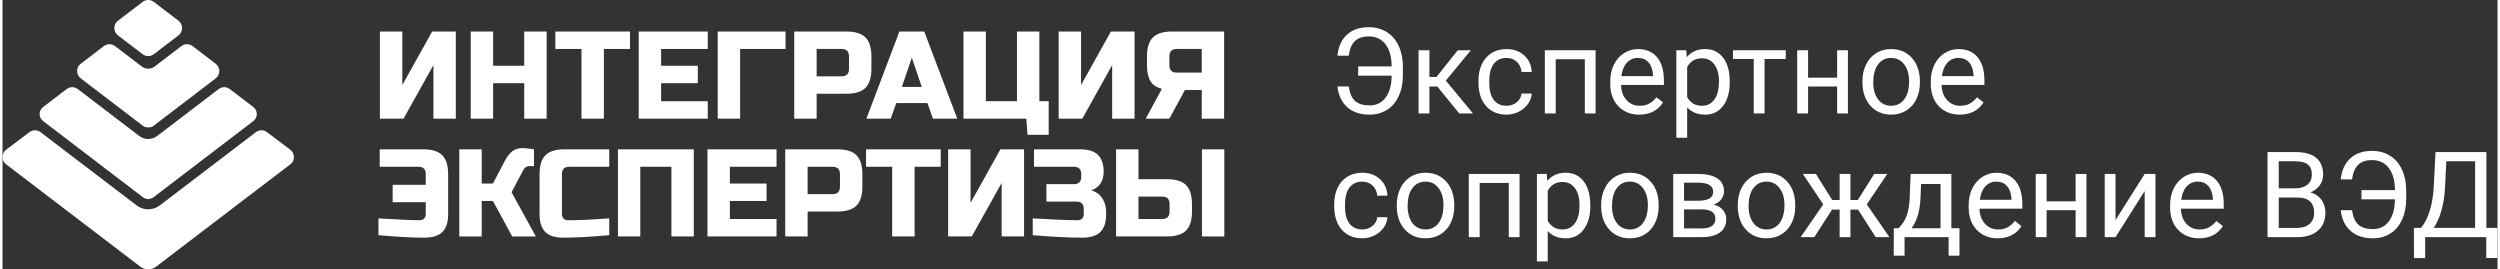
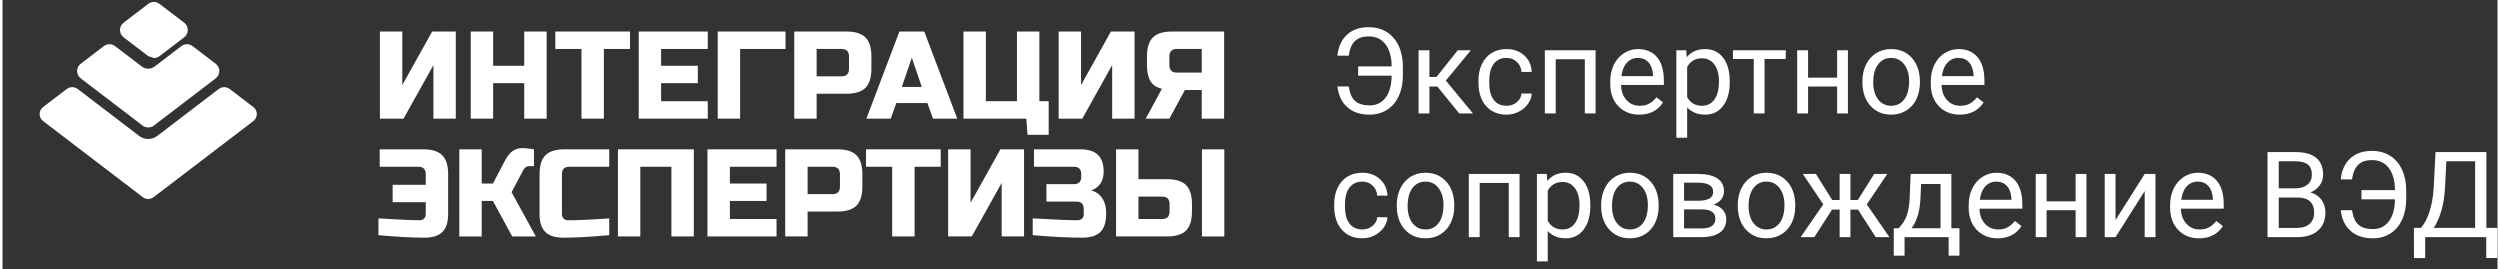
<svg xmlns="http://www.w3.org/2000/svg" xml:space="preserve" width="1736px" height="187px" style="shape-rendering:geometricPrecision; text-rendering:geometricPrecision; image-rendering:optimizeQuality; fill-rule:evenodd; clip-rule:evenodd" viewBox="0 0 1289.75 139.21">
  <rect x="0" y="0" width="1289.75" height="139.21" fill="#333333" stroke="none" />
  <defs>
    <style type="text/css">  .fil0 {fill:white} .fil1 {fill:white;fill-rule:nonzero}  </style>
  </defs>
  <g id="Layer_x0020_1">
    <g id="_1998891566624">
-       <path class="fil0" d="M75.32 29c-1.03,0 -2.06,-0.35 -2.93,-1.01l-12.72 -9.71c-1.26,-0.97 -1.87,-2.38 -1.86,-3.78l0 0c-0.01,-1.4 0.6,-2.81 1.86,-3.78l12.72 -9.71c0.87,-0.66 1.9,-1.01 2.93,-1.01 1.03,0 2.06,0.35 2.93,1.01l12.72 9.71c1.26,0.97 1.87,2.38 1.86,3.78l0 0c0.01,1.4 -0.6,2.81 -1.86,3.78l-12.72 9.71c-0.87,0.66 -1.9,1.01 -2.93,1.01z" />
+       <path class="fil0" d="M75.32 29l-12.72 -9.71c-1.26,-0.97 -1.87,-2.38 -1.86,-3.78l0 0c-0.01,-1.4 0.6,-2.81 1.86,-3.78l12.72 -9.71c0.87,-0.66 1.9,-1.01 2.93,-1.01 1.03,0 2.06,0.35 2.93,1.01l12.72 9.71c1.26,0.97 1.87,2.38 1.86,3.78l0 0c0.01,1.4 -0.6,2.81 -1.86,3.78l-12.72 9.71c-0.87,0.66 -1.9,1.01 -2.93,1.01z" />
      <path class="fil0" d="M110.17 32.92l-11.88 -9.06c-1.9,-1.44 -4.19,-1.27 -5.93,0.05l-13.72 10.47c-0.94,0.72 -2.13,1.12 -3.32,1.12 -1.19,0 -2.38,-0.4 -3.32,-1.12l-13.73 -10.47c-1.73,-1.32 -4.02,-1.49 -5.92,-0.05l-11.88 9.06c-2.67,2.05 -2.47,5.73 0.08,7.68l32.06 24.46c0.73,0.56 1.72,0.82 2.71,0.81 0.99,0.01 1.98,-0.25 2.71,-0.81l32.06 -24.46c2.55,-1.95 2.75,-5.63 0.08,-7.68z" />
      <path class="fil0" d="M129.68 55.35l-12.07 -9.21c-2.2,-1.68 -4.37,-1.25 -6.09,0.06l-31.55 24.08c-1.33,1.01 -2.98,1.57 -4.65,1.57 -1.67,0 -3.33,-0.56 -4.65,-1.57l-31.55 -24.08c-1.72,-1.31 -3.89,-1.74 -6.09,-0.06l-12.07 9.21c-1.13,0.86 -1.78,2.18 -1.78,3.61 0,1.43 0.65,2.75 1.78,3.61l51.61 39.38c0.8,0.61 1.78,0.91 2.75,0.91 0.97,0 1.95,-0.3 2.75,-0.91l51.61 -39.38c1.13,-0.86 1.78,-2.18 1.78,-3.61 0,-1.43 -0.65,-2.75 -1.78,-3.61z" />
-       <path class="fil0" d="M19.55 68.24l49.79 37.94c1.71,1.3 3.83,2.02 5.98,2.02 2.15,0 4.27,-0.72 5.98,-2.02l49.79 -37.94c0.71,-0.54 3.24,-1.75 5.65,0.08l12.09 9.14c2.36,1.78 2.43,5.59 0.11,7.36l-69.55 53.03c-1.18,0.9 -2.63,1.35 -4.07,1.36 -1.44,-0.01 -2.89,-0.46 -4.07,-1.36l-69.55 -53.03c-2.32,-1.77 -2.25,-5.58 0.1,-7.36l12.1 -9.14c2.41,-1.83 4.94,-0.62 5.65,-0.08z" />
    </g>
    <polygon class="fil1" points="234.32,61.33 222.75,61.33 222.75,33.67 207.31,61.33 195.09,61.33 195.09,16.3 206.67,16.3 206.67,43.96 222.1,16.3 234.32,16.3 " />
    <polygon id="1" class="fil1" points="281.28,61.33 269.7,61.33 269.7,43 253.62,43 253.62,61.33 242.04,61.33 242.04,16.3 253.62,16.3 253.62,33.99 269.7,33.99 269.7,16.3 281.28,16.3 " />
    <polygon id="2" class="fil1" points="310.87,61.33 299.29,61.33 299.29,25.31 285.78,25.31 285.78,16.3 324.37,16.3 324.37,25.31 310.87,25.31 " />
    <polygon id="3" class="fil1" points="364.57,61.33 328.88,61.33 328.88,16.3 364.57,16.3 364.57,25.31 340.45,25.31 340.45,33.99 359.43,33.99 359.43,43 340.45,43 340.45,52.32 364.57,52.32 " />
    <polygon id="4" class="fil1" points="381.3,61.33 369.72,61.33 369.72,16.3 404.77,16.3 404.77,25.31 381.3,25.31 " />
    <path id="5" class="fil1" d="M409.28 16.3l27.01 0c4.5,0 7.77,1.02 9.81,3.06 2.04,2.03 3.06,5.3 3.06,9.81l0 6.43c0,4.5 -1.02,7.77 -3.06,9.81 -2.04,2.03 -5.31,3.05 -9.81,3.05l-15.44 0 0 12.87 -11.57 0 0 -45.03zm28.3 12.87c0,-2.58 -1.29,-3.86 -3.86,-3.86l-12.87 0 0 14.15 12.87 0c2.57,0 3.86,-1.29 3.86,-3.86l0 -6.43z" />
    <path id="6" class="fil1" d="M459.13 61.33l-12.55 0 17.05 -45.03 12.86 0 17.05 45.03 -12.55 0 -2.89 -8.04 -16.08 0 -2.89 8.04zm5.78 -16.4l10.29 0 -5.14 -15.12 -5.15 15.12z" />
    <polygon id="7" class="fil1" points="496.75,61.33 496.75,16.3 508.33,16.3 508.33,52.32 524.41,52.32 524.41,16.3 535.99,16.3 535.99,52.32 540.81,52.32 540.81,69.69 529.88,69.69 529.23,61.33 " />
    <polygon id="8" class="fil1" points="585.19,61.33 573.62,61.33 573.62,33.67 558.18,61.33 545.96,61.33 545.96,16.3 557.54,16.3 557.54,43.96 572.97,16.3 585.19,16.3 " />
    <path id="9" class="fil1" d="M631.5 61.33l-11.57 0 0 -14.8 -8.69 0 -8.04 14.8 -12.22 0 8.36 -15.44c-2.74,-0.64 -4.71,-1.95 -5.91,-3.92 -1.2,-1.98 -1.81,-4.74 -1.81,-8.3l0 -4.5c0,-4.51 1.02,-7.78 3.06,-9.81 2.04,-2.04 5.31,-3.06 9.81,-3.06l27.01 0 0 45.03zm-28.3 -27.66c0,2.57 1.29,3.86 3.86,3.86l12.87 0 0 -12.22 -12.87 0c-2.57,0 -3.86,1.28 -3.86,3.86l0 4.5z" />
    <path class="fil1" d="M194.35 112.89c10.46,0.64 17.54,0.96 21.23,0.96 0.98,0 1.77,-0.29 2.34,-0.86 0.58,-0.58 0.87,-1.37 0.87,-2.35l0 -6.11 -17.11 0 0 -9.01 17.11 0 0 -5.46c0,-2.58 -1.28,-3.86 -3.86,-3.86l-19.94 0 0 -9.01 22.52 0c4.5,0 7.77,1.02 9.8,3.06 2.04,2.03 3.06,5.3 3.06,9.81l0 20.58c0,4.2 -0.99,7.29 -2.96,9.26 -1.97,1.97 -5.06,2.96 -9.26,2.96 -6.43,0 -14.37,-0.43 -23.8,-1.29l0 -8.68z" />
    <path id="1" class="fil1" d="M268.95 76.55c1.07,0 3,0.21 5.79,0.64l0 8.68 -2.58 0c-0.64,0 -1.22,0.21 -1.73,0.62 -0.52,0.4 -0.9,0.84 -1.16,1.31l-6.11 11.58 12.54 22.84 -12.22 0 -9.97 -18.34 -5.79 0 0 18.34 -11.58 0 0 -45.03 11.58 0 0 17.69 5.79 0 6.43 -12.22c0.95,-1.8 2.12,-3.27 3.51,-4.41 1.39,-1.13 3.23,-1.7 5.5,-1.7z" />
    <path id="2" class="fil1" d="M313.64 121.57c-9.56,0.86 -17.5,1.29 -23.8,1.29 -4.2,0 -7.29,-0.99 -9.26,-2.96 -1.98,-1.97 -2.96,-5.06 -2.96,-9.26l0 -20.58c0,-4.51 1.02,-7.78 3.05,-9.81 2.04,-2.04 5.31,-3.06 9.81,-3.06l23.16 0 0 9.01 -20.58 0c-2.58,0 -3.87,1.28 -3.87,3.86l0 20.58c0,0.98 0.29,1.77 0.87,2.35 0.58,0.57 1.32,0.86 2.22,0.86 0.9,0 1.89,-0.01 2.96,-0.03 1.07,-0.02 2.19,-0.05 3.35,-0.09 1.15,-0.05 2.32,-0.09 3.5,-0.13 1.18,-0.05 2.7,-0.13 4.57,-0.26 1.86,-0.13 4.19,-0.28 6.98,-0.45l0 8.68z" />
    <polygon id="3" class="fil1" points="357.36,122.22 345.78,122.22 345.78,86.2 329.7,86.2 329.7,122.22 318.13,122.22 318.13,77.19 357.36,77.19 " />
    <polygon id="4" class="fil1" points="400.12,122.22 364.42,122.22 364.42,77.19 400.12,77.19 400.12,86.2 376,86.2 376,94.88 394.97,94.88 394.97,103.88 376,103.88 376,113.21 400.12,113.21 " />
    <path id="5" class="fil1" d="M404.61 77.19l27.01 0c4.51,0 7.78,1.02 9.81,3.06 2.04,2.03 3.06,5.3 3.06,9.81l0 6.43c0,4.5 -1.02,7.77 -3.06,9.81 -2.03,2.03 -5.3,3.05 -9.81,3.05l-15.43 0 0 12.87 -11.58 0 0 -45.03zm28.3 12.87c0,-2.58 -1.29,-3.86 -3.86,-3.86l-12.86 0 0 14.15 12.86 0c2.57,0 3.86,-1.29 3.86,-3.86l0 -6.43z" />
    <polygon id="6" class="fil1" points="471.49,122.22 459.91,122.22 459.91,86.2 446.4,86.2 446.4,77.19 484.99,77.19 484.99,86.2 471.49,86.2 " />
    <polygon id="7" class="fil1" points="528.08,122.22 516.5,122.22 516.5,94.56 501.06,122.22 488.84,122.22 488.84,77.19 500.42,77.19 500.42,104.85 515.85,77.19 528.08,77.19 " />
    <path id="8" class="fil1" d="M532.56 112.89c10.94,0.64 18.66,0.96 23.16,0.96 0.99,0 1.77,-0.29 2.35,-0.86 0.58,-0.58 0.87,-1.37 0.87,-2.35l0 -2.57c0,-2.58 -1.29,-3.86 -3.86,-3.86l-15.44 0 0 -9.01 14.15 0c2.57,0 3.86,-1.29 3.86,-3.86l0 -1.28c0,-2.58 -1.29,-3.86 -3.86,-3.86l-20.58 0 0 -9.01 23.8 0c4.2,0 7.29,0.96 9.26,2.86 1.97,1.91 2.96,4.82 2.96,8.72 0,2.57 -0.59,4.66 -1.77,6.27 -1.18,1.61 -2.74,2.73 -4.67,3.38 3.48,0.94 5.84,3.26 7.08,6.94 0.43,1.33 0.64,2.88 0.64,4.64l0 0.64c0,4.2 -0.98,7.29 -2.96,9.26 -1.97,1.97 -5.06,2.96 -9.26,2.96 -7.16,0 -15.74,-0.43 -25.73,-1.29l0 -8.68z" />
    <path id="9" class="fil1" d="M587.22 92.63l14.8 0c4.5,0 7.77,1.02 9.8,3.05 2.04,2.04 3.06,5.31 3.06,9.81l0 3.86c0,4.5 -1.02,7.77 -3.06,9.81 -2.03,2.04 -5.3,3.06 -9.8,3.06l-26.38 0 0 -45.03 11.58 0 0 15.44zm44.38 29.59l-11.57 0 0 -45.03 11.57 0 0 45.03zm-28.3 -16.73c0,-2.57 -1.28,-3.86 -3.86,-3.86l-12.22 0 0 11.58 12.22 0c2.58,0 3.86,-1.29 3.86,-3.86l0 -3.86z" />
    <path class="fil1" d="M695.9 44.7c0.56,3.62 1.7,6.15 3.42,7.61 1.72,1.45 4.2,2.18 7.41,2.18 3.49,0 6.24,-1.36 8.27,-4.07 2.02,-2.72 3.05,-6.49 3.09,-11.32l-17.31 0 0 -4.77 17.31 0c0,-4.78 -1.04,-8.56 -3.12,-11.35 -2.08,-2.78 -5,-4.17 -8.74,-4.17 -3.02,0 -5.37,0.78 -7.06,2.36 -1.68,1.57 -2.78,4.1 -3.27,7.62l-5.83 0c0.46,-4.62 2.1,-8.23 4.92,-10.84 2.82,-2.6 6.56,-3.9 11.24,-3.9 3.53,0 6.66,0.84 9.34,2.52 2.69,1.68 4.75,4.08 6.19,7.2 1.43,3.11 2.15,6.69 2.15,10.74l0 4.38c0,4.05 -0.71,7.63 -2.14,10.73 -1.42,3.1 -3.44,5.48 -6.05,7.14 -2.61,1.66 -5.61,2.5 -8.99,2.5 -4.79,0 -8.63,-1.27 -11.51,-3.8 -2.9,-2.52 -4.61,-6.11 -5.15,-10.76l5.83 0z" />
    <polygon id="1" class="fil1" points="741.69,44.72 737.62,44.72 737.62,58.64 732.01,58.64 732.01,25.98 737.62,25.98 737.62,39.78 741.27,39.78 752.27,25.98 759.03,25.98 746.11,41.66 760.12,58.64 753.02,58.64 " />
    <path id="2" class="fil1" d="M777.52 54.68c2,0 3.74,-0.6 5.23,-1.8 1.49,-1.21 2.32,-2.72 2.47,-4.53l5.29 0c-0.1,1.88 -0.74,3.66 -1.93,5.35 -1.19,1.69 -2.78,3.04 -4.76,4.05 -1.98,1 -4.08,1.51 -6.3,1.51 -4.44,0 -7.99,-1.49 -10.61,-4.46 -2.62,-2.97 -3.94,-7.04 -3.94,-12.19l0 -0.94c0,-3.17 0.59,-6.01 1.75,-8.48 1.17,-2.47 2.85,-4.4 5.03,-5.77 2.19,-1.37 4.76,-2.05 7.74,-2.05 3.67,0 6.71,1.09 9.14,3.28 2.43,2.2 3.72,5.05 3.88,8.55l-5.29 0c-0.15,-2.12 -0.96,-3.86 -2.4,-5.22 -1.43,-1.36 -3.22,-2.04 -5.33,-2.04 -2.83,0 -5.03,1.02 -6.59,3.06 -1.56,2.05 -2.34,5 -2.34,8.88l0 1.05c0,3.76 0.77,6.67 2.32,8.7 1.55,2.03 3.77,3.05 6.64,3.05z" />
    <polygon id="3" class="fil1" points="823.53,58.64 817.95,58.64 817.95,30.62 802.91,30.62 802.91,58.64 797.29,58.64 797.29,25.98 823.53,25.98 " />
    <path id="4" class="fil1" d="M846.07 59.26c-4.43,0 -8.03,-1.46 -10.82,-4.36 -2.77,-2.92 -4.16,-6.81 -4.16,-11.68l0 -1.03c0,-3.24 0.62,-6.14 1.85,-8.68 1.24,-2.55 2.97,-4.55 5.2,-5.98 2.23,-1.44 4.64,-2.16 7.24,-2.16 4.24,0 7.54,1.4 9.9,4.19 2.35,2.8 3.54,6.81 3.54,12.03l0 2.33 -22.14 0c0.08,3.21 1.02,5.81 2.82,7.79 1.8,1.98 4.09,2.97 6.88,2.97 1.96,0 3.63,-0.4 5,-1.21 1.38,-0.8 2.57,-1.86 3.6,-3.18l3.41 2.66c-2.74,4.2 -6.85,6.31 -12.32,6.31zm-0.69 -29.32c-2.26,0 -4.15,0.83 -5.68,2.48 -1.53,1.64 -2.48,3.95 -2.84,6.92l16.37 0 0 -0.42c-0.17,-2.86 -0.93,-5.06 -2.3,-6.63 -1.37,-1.57 -3.23,-2.35 -5.55,-2.35z" />
    <path id="5" class="fil1" d="M892.87 42.67c0,4.98 -1.14,8.98 -3.41,12.02 -2.28,3.04 -5.36,4.57 -9.25,4.57 -3.95,0 -7.08,-1.26 -9.35,-3.78l0 15.71 -5.59 0 0 -45.21 5.1 0 0.28 3.61c2.27,-2.81 5.43,-4.22 9.47,-4.22 3.93,0 7.04,1.48 9.32,4.44 2.29,2.96 3.43,7.07 3.43,12.35l0 0.51zm-5.58 -0.63c0,-3.68 -0.79,-6.58 -2.37,-8.72 -1.56,-2.13 -3.72,-3.19 -6.46,-3.19 -3.38,0 -5.91,1.49 -7.6,4.49l0 15.6c1.67,2.98 4.22,4.46 7.66,4.46 2.68,0 4.82,-1.06 6.39,-3.19 1.58,-2.12 2.38,-5.26 2.38,-9.45z" />
    <polygon id="6" class="fil1" points="921.83,30.5 910.87,30.5 910.87,58.64 905.28,58.64 905.28,30.5 894.53,30.5 894.53,25.98 921.83,25.98 " />
    <polygon id="7" class="fil1" points="953.96,58.64 948.38,58.64 948.38,44.72 933.37,44.72 933.37,58.64 927.75,58.64 927.75,25.98 933.37,25.98 933.37,40.15 948.38,40.15 948.38,25.98 953.96,25.98 " />
    <path id="8" class="fil1" d="M961.45 42.01c0,-3.2 0.62,-6.08 1.88,-8.64 1.26,-2.56 3.01,-4.53 5.26,-5.92 2.24,-1.39 4.8,-2.08 7.68,-2.08 4.45,0 8.05,1.53 10.8,4.61 2.74,3.09 4.11,7.19 4.11,12.3l0 0.39c0,3.19 -0.61,6.04 -1.82,8.57 -1.22,2.52 -2.96,4.49 -5.23,5.9 -2.26,1.41 -4.86,2.12 -7.8,2.12 -4.43,0 -8.02,-1.54 -10.76,-4.62 -2.75,-3.08 -4.12,-7.17 -4.12,-12.24l0 -0.39zm5.61 0.65c0,3.62 0.84,6.54 2.52,8.73 1.68,2.2 3.94,3.29 6.75,3.29 2.83,0 5.09,-1.11 6.76,-3.34 1.67,-2.23 2.51,-5.34 2.51,-9.35 0,-3.59 -0.85,-6.48 -2.55,-8.71 -1.7,-2.23 -3.96,-3.34 -6.78,-3.34 -2.75,0 -4.98,1.09 -6.67,3.29 -1.69,2.2 -2.54,5.34 -2.54,9.43z" />
    <path id="9" class="fil1" d="M1011.77 59.26c-4.43,0 -8.03,-1.46 -10.82,-4.36 -2.77,-2.92 -4.16,-6.81 -4.16,-11.68l0 -1.03c0,-3.24 0.62,-6.14 1.85,-8.68 1.24,-2.55 2.97,-4.55 5.2,-5.98 2.23,-1.44 4.64,-2.16 7.24,-2.16 4.24,0 7.54,1.4 9.9,4.19 2.35,2.8 3.54,6.81 3.54,12.03l0 2.33 -22.14 0c0.08,3.21 1.02,5.81 2.82,7.79 1.8,1.98 4.09,2.97 6.88,2.97 1.96,0 3.63,-0.4 5,-1.21 1.38,-0.8 2.57,-1.86 3.6,-3.18l3.41 2.66c-2.74,4.2 -6.85,6.31 -12.32,6.31zm-0.69 -29.32c-2.26,0 -4.15,0.83 -5.68,2.48 -1.53,1.64 -2.48,3.95 -2.84,6.92l16.37 0 0 -0.42c-0.17,-2.86 -0.93,-5.06 -2.3,-6.63 -1.37,-1.57 -3.23,-2.35 -5.55,-2.35z" />
    <path id="10" class="fil1" d="M702.94 118.62c2,0 3.74,-0.6 5.23,-1.81 1.49,-1.2 2.31,-2.71 2.47,-4.52l5.29 0c-0.11,1.87 -0.75,3.66 -1.93,5.35 -1.2,1.69 -2.78,3.04 -4.76,4.05 -1.98,1 -4.08,1.5 -6.3,1.5 -4.44,0 -7.99,-1.48 -10.62,-4.45 -2.62,-2.97 -3.93,-7.04 -3.93,-12.19l0 -0.94c0,-3.18 0.58,-6.01 1.75,-8.48 1.16,-2.48 2.84,-4.4 5.03,-5.78 2.18,-1.37 4.76,-2.05 7.74,-2.05 3.67,0 6.71,1.1 9.14,3.29 2.42,2.2 3.71,5.05 3.88,8.55l-5.29 0c-0.16,-2.12 -0.96,-3.86 -2.4,-5.22 -1.44,-1.36 -3.22,-2.04 -5.33,-2.04 -2.84,0 -5.03,1.02 -6.6,3.06 -1.56,2.05 -2.34,5 -2.34,8.88l0 1.05c0,3.76 0.78,6.67 2.33,8.7 1.55,2.03 3.76,3.05 6.64,3.05z" />
    <path id="11" class="fil1" d="M720.74 105.95c0,-3.21 0.63,-6.08 1.89,-8.64 1.25,-2.56 3.01,-4.53 5.25,-5.92 2.24,-1.4 4.81,-2.09 7.68,-2.09 4.45,0 8.05,1.54 10.8,4.62 2.75,3.08 4.12,7.19 4.12,12.3l0 0.39c0,3.18 -0.61,6.04 -1.83,8.56 -1.21,2.53 -2.96,4.5 -5.22,5.91 -2.26,1.41 -4.87,2.11 -7.81,2.11 -4.43,0 -8.02,-1.53 -10.76,-4.61 -2.75,-3.09 -4.12,-7.17 -4.12,-12.24l0 -0.39zm5.62 0.65c0,3.62 0.83,6.53 2.51,8.73 1.68,2.19 3.94,3.29 6.75,3.29 2.84,0 5.1,-1.12 6.76,-3.34 1.67,-2.23 2.51,-5.34 2.51,-9.35 0,-3.59 -0.85,-6.48 -2.55,-8.71 -1.7,-2.23 -3.95,-3.34 -6.78,-3.34 -2.75,0 -4.98,1.09 -6.67,3.29 -1.69,2.19 -2.53,5.34 -2.53,9.43z" />
    <polygon id="12" class="fil1" points="784.22,122.58 778.64,122.58 778.64,94.56 763.6,94.56 763.6,122.58 757.98,122.58 757.98,89.92 784.22,89.92 " />
    <path id="13" class="fil1" d="M820.79 106.61c0,4.98 -1.14,8.98 -3.41,12.02 -2.28,3.04 -5.36,4.56 -9.24,4.56 -3.96,0 -7.09,-1.25 -9.36,-3.77l0 15.71 -5.59 0 0 -45.21 5.1 0 0.28 3.61c2.27,-2.81 5.43,-4.23 9.47,-4.23 3.93,0 7.04,1.49 9.32,4.45 2.29,2.95 3.43,7.07 3.43,12.34l0 0.52zm-5.58 -0.63c0,-3.68 -0.79,-6.59 -2.36,-8.72 -1.57,-2.13 -3.73,-3.19 -6.47,-3.19 -3.38,0 -5.91,1.49 -7.6,4.49l0 15.59c1.67,2.98 4.22,4.47 7.67,4.47 2.67,0 4.81,-1.06 6.39,-3.19 1.57,-2.12 2.37,-5.26 2.37,-9.45z" />
    <path id="14" class="fil1" d="M826.4 105.95c0,-3.21 0.63,-6.08 1.89,-8.64 1.25,-2.56 3.01,-4.53 5.25,-5.92 2.24,-1.4 4.81,-2.09 7.68,-2.09 4.46,0 8.05,1.54 10.8,4.62 2.75,3.08 4.12,7.19 4.12,12.3l0 0.39c0,3.18 -0.61,6.04 -1.83,8.56 -1.21,2.53 -2.96,4.5 -5.22,5.91 -2.26,1.41 -4.87,2.11 -7.81,2.11 -4.43,0 -8.01,-1.53 -10.76,-4.61 -2.75,-3.09 -4.12,-7.17 -4.12,-12.24l0 -0.39zm5.62 0.65c0,3.62 0.83,6.53 2.51,8.73 1.68,2.19 3.94,3.29 6.75,3.29 2.84,0 5.1,-1.12 6.77,-3.34 1.67,-2.23 2.5,-5.34 2.5,-9.35 0,-3.59 -0.85,-6.48 -2.55,-8.71 -1.7,-2.23 -3.95,-3.34 -6.78,-3.34 -2.75,0 -4.98,1.09 -6.67,3.29 -1.69,2.19 -2.53,5.34 -2.53,9.43z" />
    <path id="15" class="fil1" d="M863.66 122.58l0 -32.66 12.74 0c4.35,0 7.69,0.76 10.02,2.28 2.32,1.52 3.48,3.74 3.48,6.68 0,1.51 -0.45,2.87 -1.36,4.09 -0.9,1.22 -2.24,2.14 -4.01,2.79 1.97,0.47 3.56,1.36 4.75,2.72 1.2,1.35 1.8,2.95 1.8,4.83 0,3 -1.1,5.29 -3.31,6.88 -2.2,1.59 -5.32,2.39 -9.34,2.39l-14.77 0zm5.59 -14.35l0 9.83 9.24 0c2.33,0 4.08,-0.43 5.24,-1.3 1.15,-0.86 1.73,-2.08 1.73,-3.65 0,-3.25 -2.39,-4.88 -7.18,-4.88l-9.03 0zm0 -4.46l7.21 0c5.24,0 7.86,-1.53 7.86,-4.59 0,-3.06 -2.48,-4.64 -7.43,-4.74l-7.64 0 0 9.33z" />
    <path id="16" class="fil1" d="M897.01 105.95c0,-3.21 0.62,-6.08 1.88,-8.64 1.26,-2.56 3.01,-4.53 5.26,-5.92 2.24,-1.4 4.8,-2.09 7.68,-2.09 4.45,0 8.05,1.54 10.8,4.62 2.74,3.08 4.11,7.19 4.11,12.3l0 0.39c0,3.18 -0.61,6.04 -1.82,8.56 -1.22,2.53 -2.96,4.5 -5.23,5.91 -2.26,1.41 -4.86,2.11 -7.8,2.11 -4.43,0 -8.02,-1.53 -10.76,-4.61 -2.75,-3.09 -4.12,-7.17 -4.12,-12.24l0 -0.39zm5.61 0.65c0,3.62 0.84,6.53 2.52,8.73 1.68,2.19 3.94,3.29 6.75,3.29 2.83,0 5.09,-1.12 6.76,-3.34 1.67,-2.23 2.51,-5.34 2.51,-9.35 0,-3.59 -0.85,-6.48 -2.55,-8.71 -1.7,-2.23 -3.96,-3.34 -6.78,-3.34 -2.75,0 -4.98,1.09 -6.67,3.29 -1.69,2.19 -2.54,5.34 -2.54,9.43z" />
    <polygon id="17" class="fil1" points="959.19,108.35 955.26,108.35 955.26,122.58 949.68,122.58 949.68,108.35 945.75,108.35 936.6,122.58 929.53,122.58 941.21,105.64 930.65,89.92 937.41,89.92 945.84,103.4 949.68,103.4 949.68,89.92 955.26,89.92 955.26,103.4 959.07,103.4 967.55,89.92 974.31,89.92 963.71,105.66 975.4,122.58 968.33,122.58 " />
    <path id="18" class="fil1" d="M980.22 118l1.92 -2.38c2.18,-2.82 3.43,-7.04 3.72,-12.67l0.52 -13.03 21.05 0 0 28.08 4.19 0 0 14.16 -5.59 0 0 -9.58 -22.79 0 0 9.58 -5.59 0 0.03 -14.16 2.54 0zm6.61 0l15.01 0 0 -22.88 -10.06 0 -0.33 7.77c-0.34,6.48 -1.89,11.51 -4.62,15.11z" />
    <path id="19" class="fil1" d="M1031.36 123.19c-4.42,0 -8.03,-1.45 -10.81,-4.36 -2.77,-2.91 -4.17,-6.8 -4.17,-11.67l0 -1.03c0,-3.24 0.62,-6.14 1.86,-8.68 1.24,-2.55 2.97,-4.55 5.19,-5.98 2.23,-1.44 4.64,-2.17 7.24,-2.17 4.25,0 7.54,1.41 9.9,4.2 2.35,2.8 3.54,6.81 3.54,12.03l0 2.33 -22.14 0c0.08,3.21 1.02,5.81 2.82,7.79 1.81,1.98 4.1,2.97 6.88,2.97 1.97,0 3.64,-0.4 5.01,-1.21 1.37,-0.8 2.57,-1.86 3.6,-3.18l3.41 2.66c-2.74,4.2 -6.86,6.3 -12.33,6.3zm-0.69 -29.31c-2.26,0 -4.14,0.82 -5.68,2.47 -1.52,1.65 -2.47,3.96 -2.83,6.93l16.36 0 0 -0.42c-0.16,-2.86 -0.92,-5.06 -2.29,-6.63 -1.38,-1.57 -3.23,-2.35 -5.56,-2.35z" />
    <polygon id="20" class="fil1" points="1077.26,122.58 1071.67,122.58 1071.67,108.66 1056.66,108.66 1056.66,122.58 1051.05,122.58 1051.05,89.92 1056.66,89.92 1056.66,104.08 1071.67,104.08 1071.67,89.92 1077.26,89.92 " />
    <polygon id="21" class="fil1" points="1107.37,89.92 1112.95,89.92 1112.95,122.58 1107.37,122.58 1107.37,98.77 1092.3,122.58 1086.71,122.58 1086.71,89.92 1092.3,89.92 1092.3,113.76 " />
    <path id="22" class="fil1" d="M1135.48 123.19c-4.42,0 -8.03,-1.45 -10.81,-4.36 -2.77,-2.91 -4.16,-6.8 -4.16,-11.67l0 -1.03c0,-3.24 0.62,-6.14 1.85,-8.68 1.24,-2.55 2.97,-4.55 5.2,-5.98 2.22,-1.44 4.64,-2.17 7.23,-2.17 4.25,0 7.55,1.41 9.91,4.2 2.35,2.8 3.53,6.81 3.53,12.03l0 2.33 -22.14 0c0.09,3.21 1.02,5.81 2.83,7.79 1.8,1.98 4.09,2.97 6.87,2.97 1.97,0 3.64,-0.4 5.01,-1.21 1.37,-0.8 2.57,-1.86 3.6,-3.18l3.41 2.66c-2.74,4.2 -6.85,6.3 -12.33,6.3zm-0.69 -29.31c-2.25,0 -4.14,0.82 -5.68,2.47 -1.52,1.65 -2.47,3.96 -2.83,6.93l16.37 0 0 -0.42c-0.17,-2.86 -0.93,-5.06 -2.3,-6.63 -1.37,-1.57 -3.23,-2.35 -5.56,-2.35z" />
    <path id="23" class="fil1" d="M1170.87 122.58l0 -43.98 14.38 0c4.77,0 8.36,0.99 10.76,2.97 2.4,1.97 3.61,4.9 3.61,8.77 0,2.06 -0.58,3.88 -1.76,5.46 -1.16,1.58 -2.75,2.81 -4.77,3.68 2.38,0.66 4.26,1.92 5.64,3.78 1.38,1.87 2.06,4.08 2.06,6.65 0,3.95 -1.28,7.04 -3.83,9.28 -2.56,2.26 -6.17,3.39 -10.84,3.39l-15.25 0zm5.8 -20.48l0 15.71 9.57 0c2.7,0 4.83,-0.69 6.39,-2.08 1.55,-1.39 2.34,-3.31 2.34,-5.74 0,-5.26 -2.88,-7.89 -8.64,-7.89l-9.66 0zm0 -4.76l8.75 0c2.54,0 4.57,-0.64 6.09,-1.9 1.52,-1.27 2.28,-2.98 2.28,-5.16 0,-2.42 -0.71,-4.17 -2.11,-5.26 -1.41,-1.11 -3.56,-1.65 -6.43,-1.65l-8.58 0 0 13.97z" />
    <path id="24" class="fil1" d="M1214.54 108.64c0.56,3.62 1.7,6.15 3.42,7.61 1.72,1.45 4.2,2.18 7.41,2.18 3.49,0 6.24,-1.36 8.27,-4.07 2.02,-2.72 3.05,-6.49 3.09,-11.33l-17.3 0 0 -4.76 17.3 0c0,-4.78 -1.04,-8.56 -3.12,-11.35 -2.08,-2.78 -5,-4.17 -8.74,-4.17 -3.02,0 -5.37,0.78 -7.06,2.36 -1.68,1.57 -2.77,4.1 -3.27,7.62l-5.83 0c0.46,-4.62 2.1,-8.23 4.92,-10.84 2.82,-2.6 6.56,-3.9 11.24,-3.9 3.53,0 6.66,0.84 9.34,2.52 2.69,1.68 4.75,4.08 6.19,7.2 1.43,3.11 2.16,6.69 2.16,10.74l0 4.38c0,4.05 -0.71,7.62 -2.15,10.73 -1.42,3.1 -3.44,5.48 -6.05,7.14 -2.61,1.66 -5.61,2.49 -8.99,2.49 -4.79,0 -8.62,-1.26 -11.51,-3.79 -2.9,-2.52 -4.61,-6.11 -5.15,-10.76l5.83 0z" />
    <path id="25" class="fil1" d="M1289.69 133.37l-5.76 0 0 -10.79 -31.56 0 0 10.82 -5.79 0 -0.04 -15.59 3.59 0c1.9,-2.13 3.4,-5 4.52,-8.58 1.12,-3.6 1.82,-7.54 2.1,-11.82l0.97 -18.81 26.29 0 0 39.21 5.74 0 -0.06 15.56zm-32.94 -15.56l21.44 0 0 -34.44 -14.89 0 -0.64 12.92c-0.25,5.05 -0.92,9.36 -2,12.92 -1.08,3.56 -2.39,6.43 -3.91,8.6z" />
  </g>
</svg>